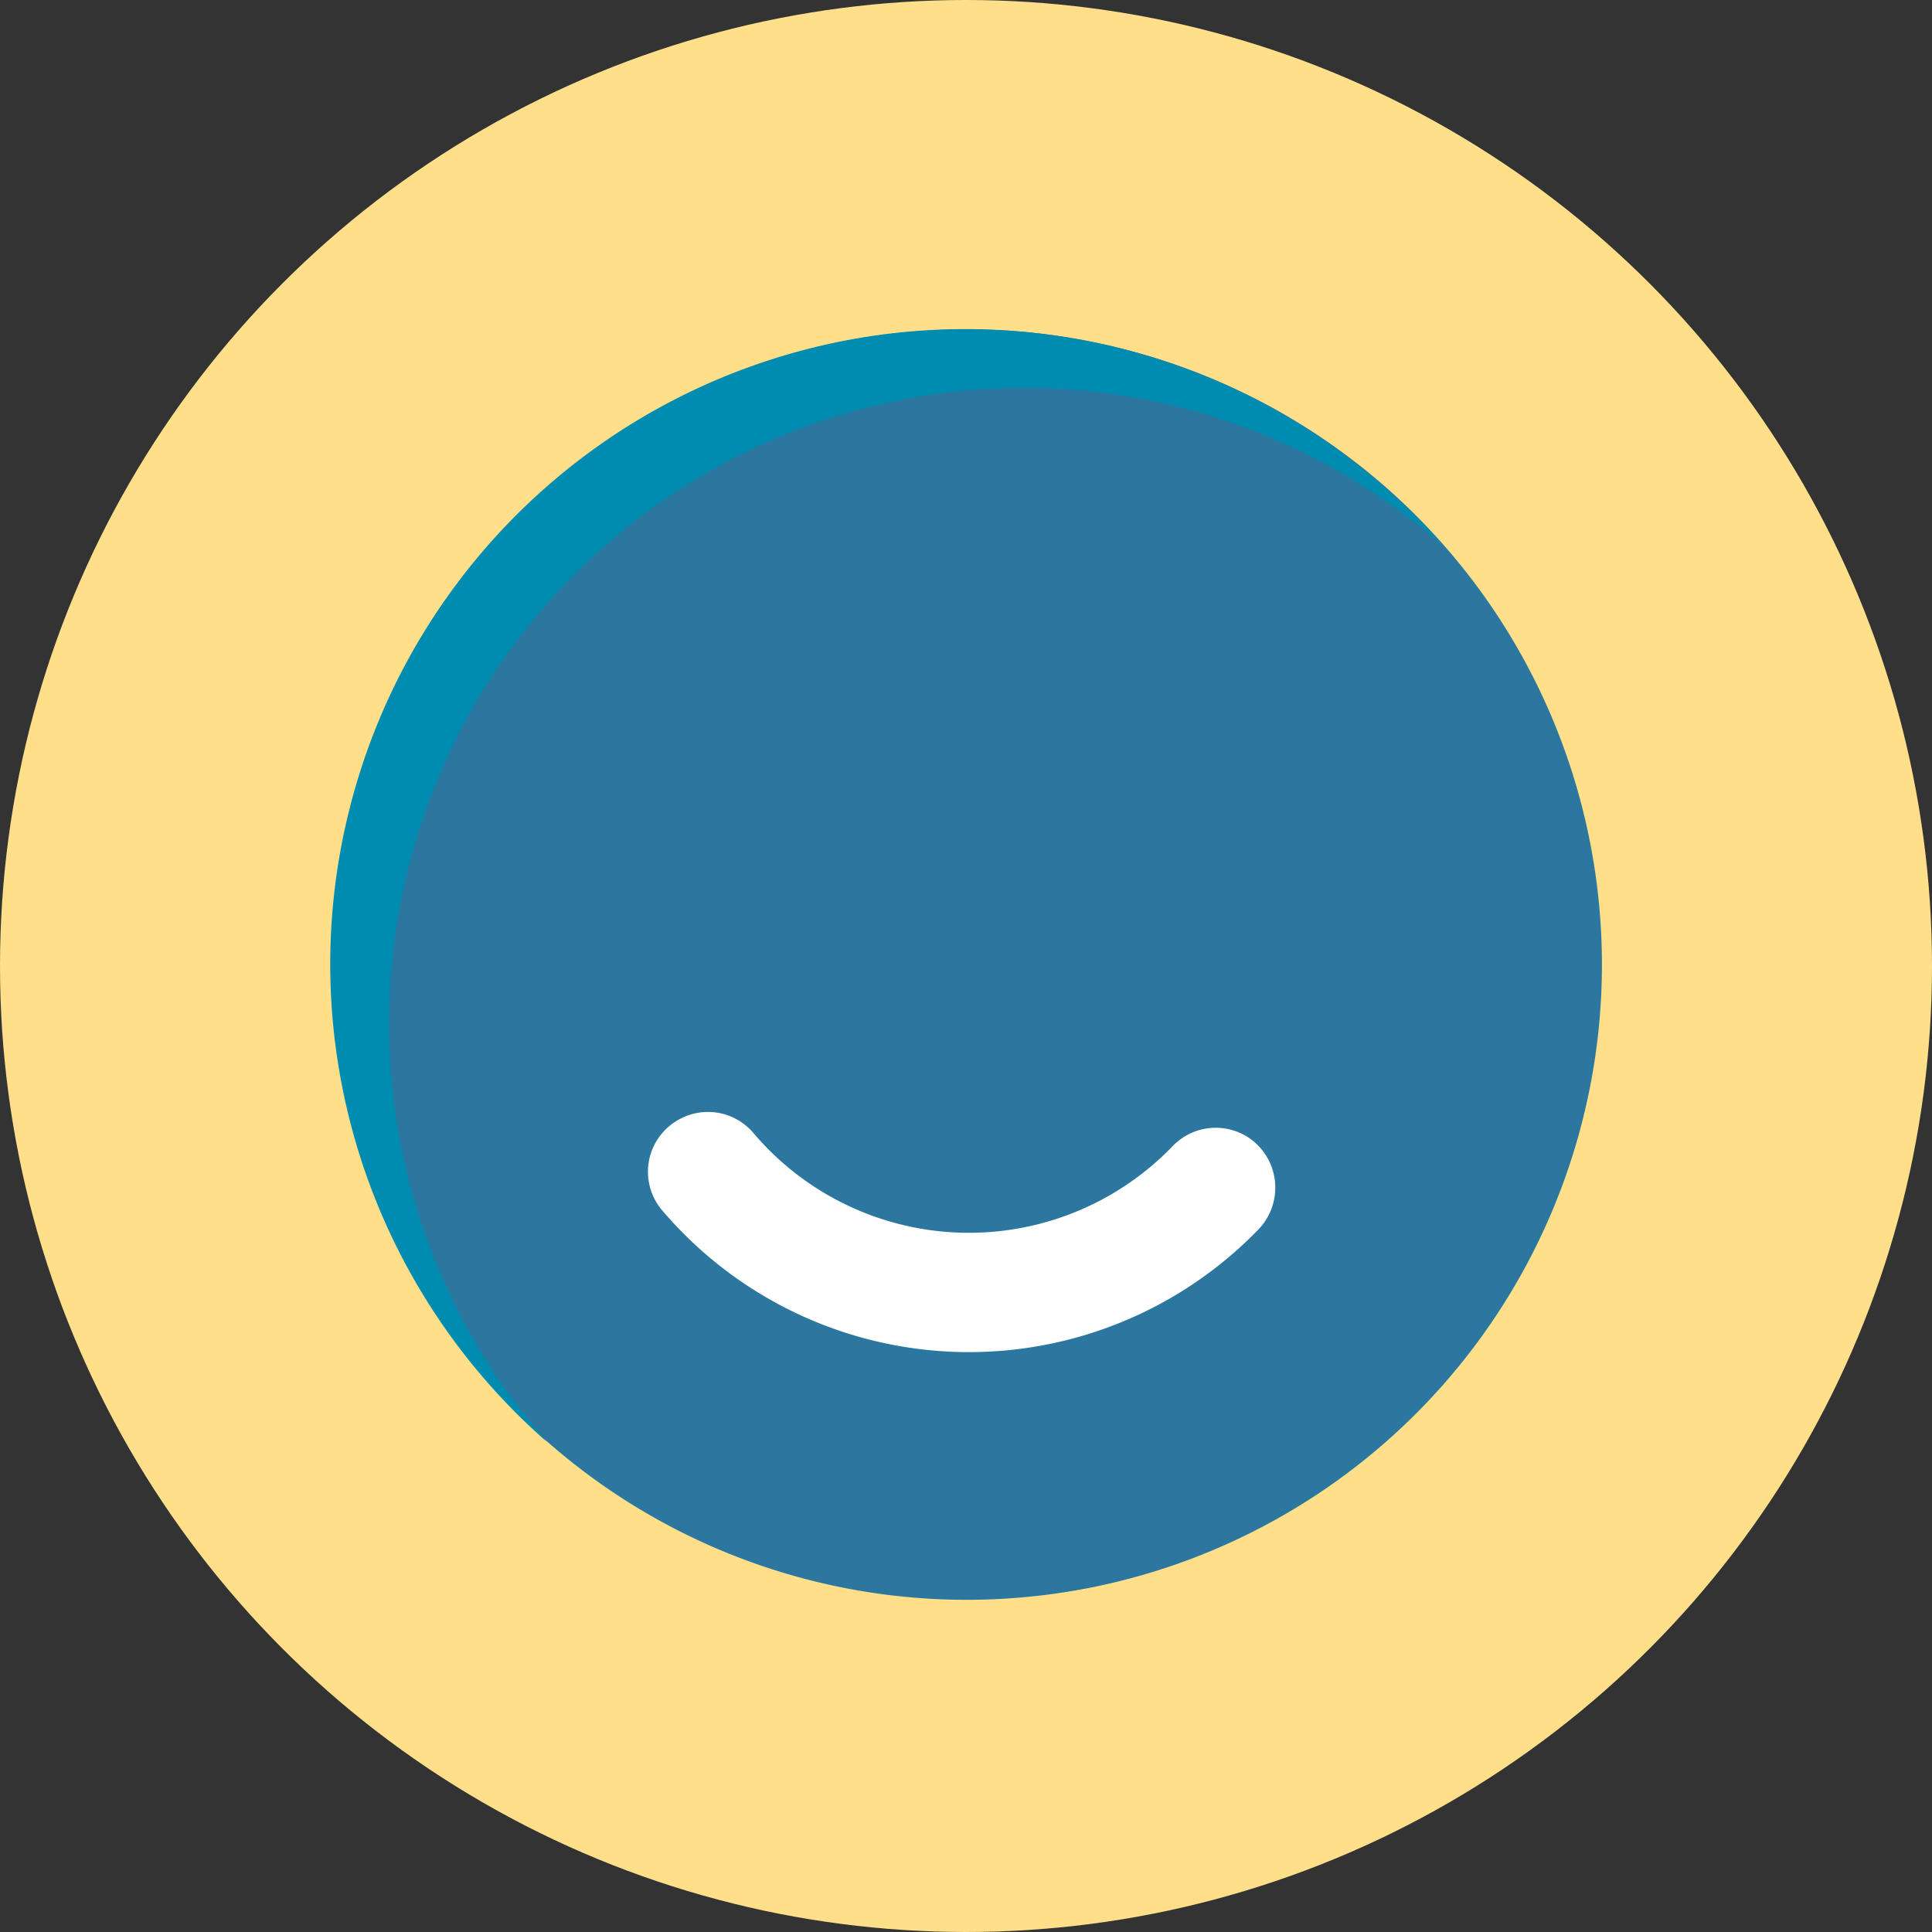
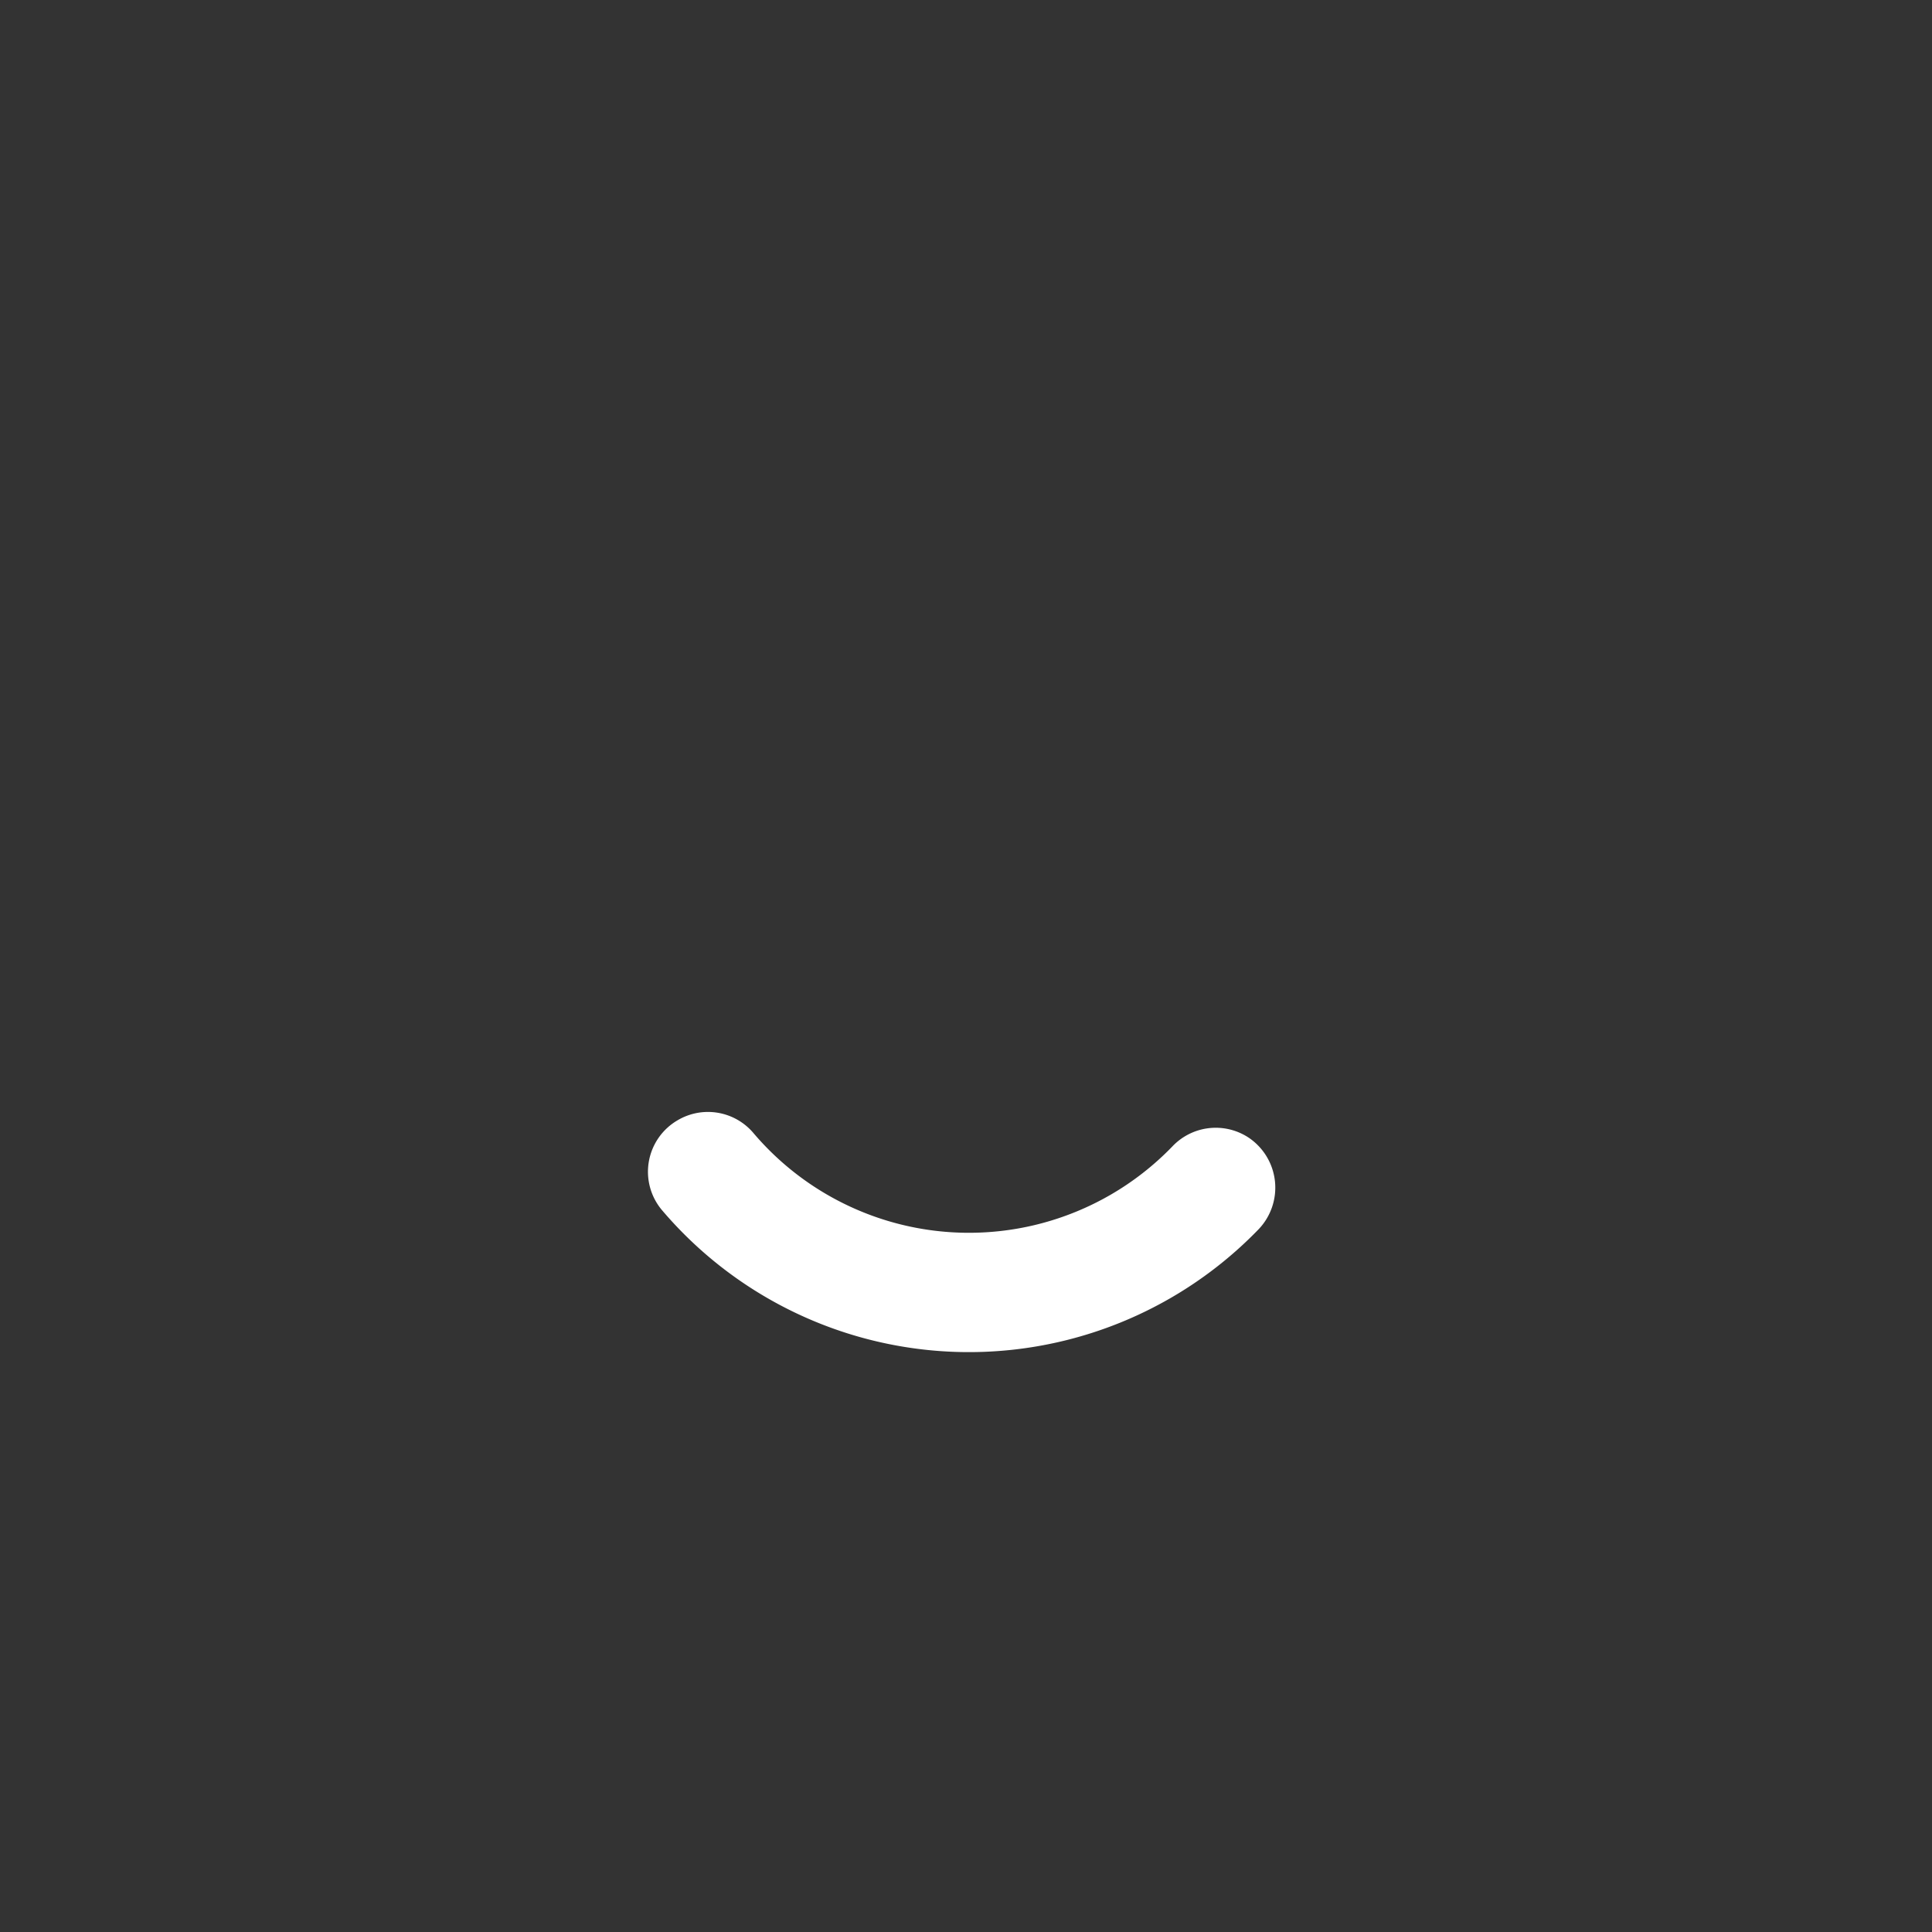
<svg xmlns="http://www.w3.org/2000/svg" id="Terapia_online" data-name="Terapia online" viewBox="0 0 109.34 109.34">
  <rect x="0" y="0" width="109.34" height="109.34" fill="#333333" stroke="none" />
  <defs>
    <style>.cls-1{fill:#ffdf89;}.cls-2{fill:#2b779f;}.cls-3{fill:#008cb1;}.cls-4{fill:#fff;}</style>
  </defs>
  <title>Psonríe (Terapia inline) Icono Categorías News</title>
-   <circle class="cls-1" cx="54.67" cy="54.67" r="54.67" />
-   <path class="cls-2" d="M371,265.12A35.95,35.95,0,1,0,407,301.07,35.95,35.95,0,0,0,371,265.12Z" transform="translate(-316.34 -246.48)" />
-   <path class="cls-3" d="M338.36,304.37a35.93,35.93,0,0,1,59.65-27,35.94,35.94,0,1,0-50.71,50.72A35.8,35.8,0,0,1,338.36,304.37Z" transform="translate(-316.34 -246.48)" />
  <path class="cls-4" d="M354.69,309.88h0a3.37,3.37,0,0,0-.9,5.07,22.8,22.8,0,0,0,33.76,1.12,3.41,3.41,0,0,0-.52-5.19h0a3.38,3.38,0,0,0-4.33.47,16,16,0,0,1-23.74-.77A3.37,3.37,0,0,0,354.69,309.88Z" transform="translate(-316.34 -246.48)" />
</svg>